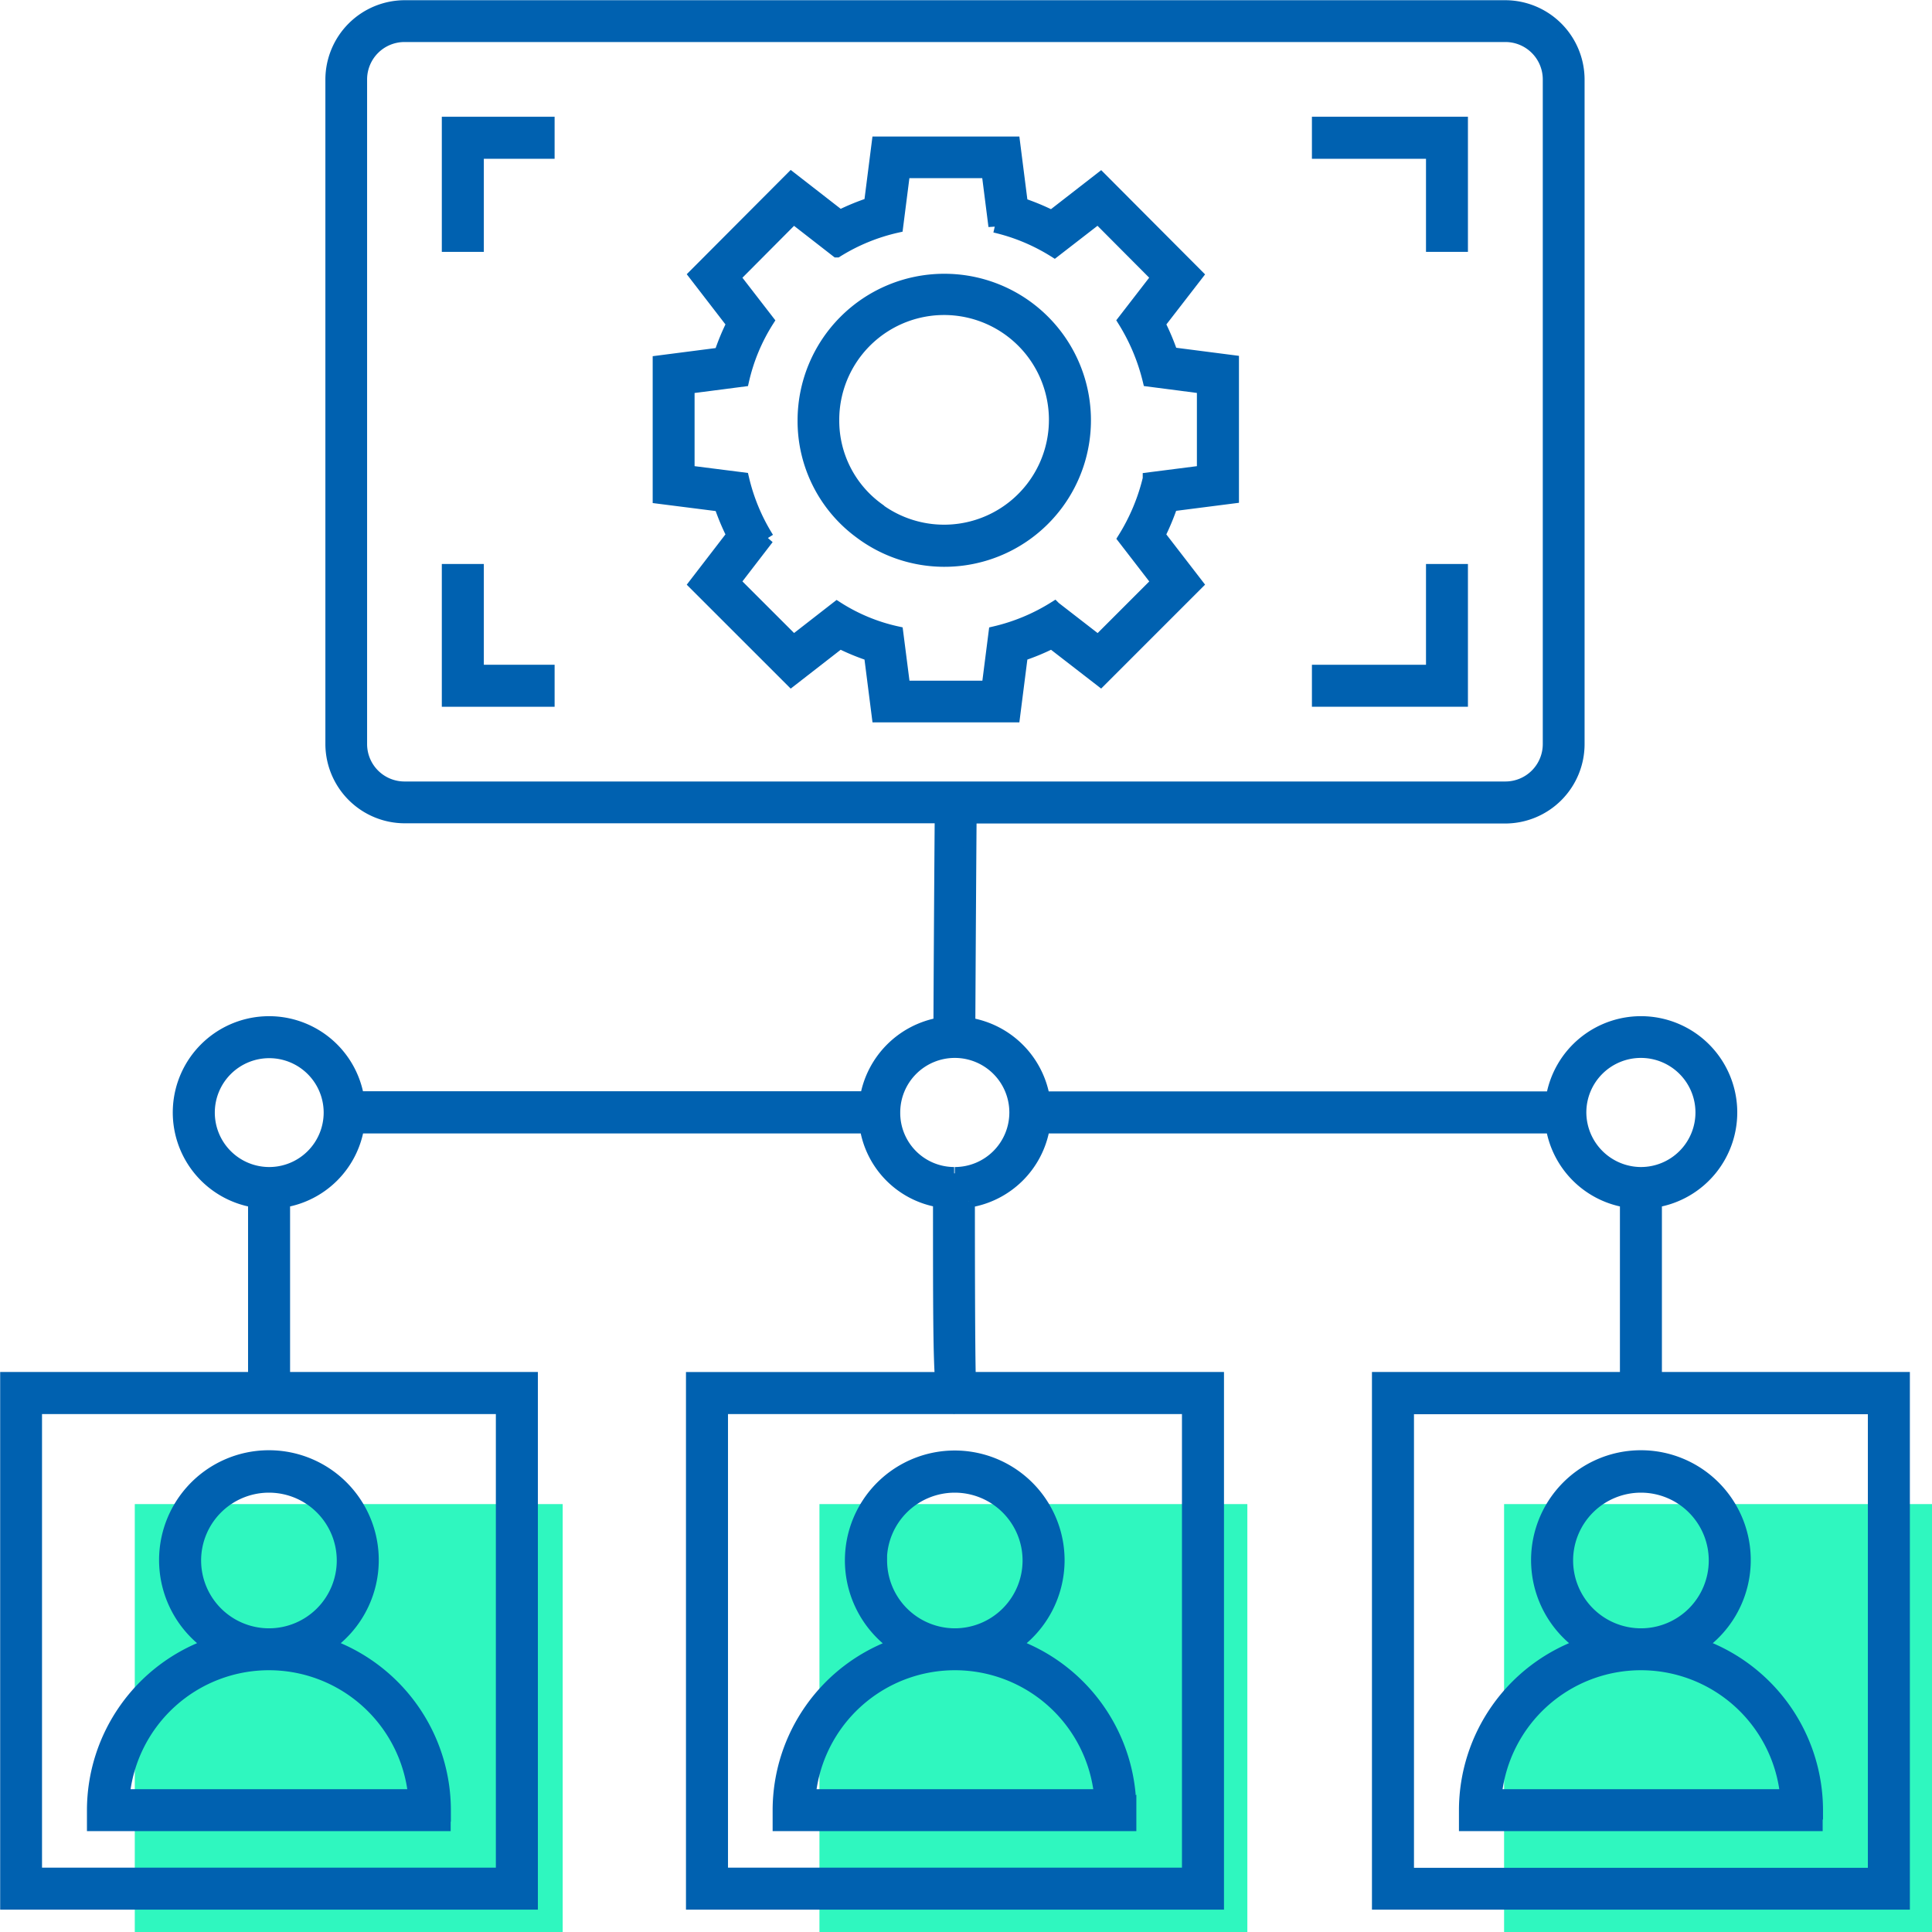
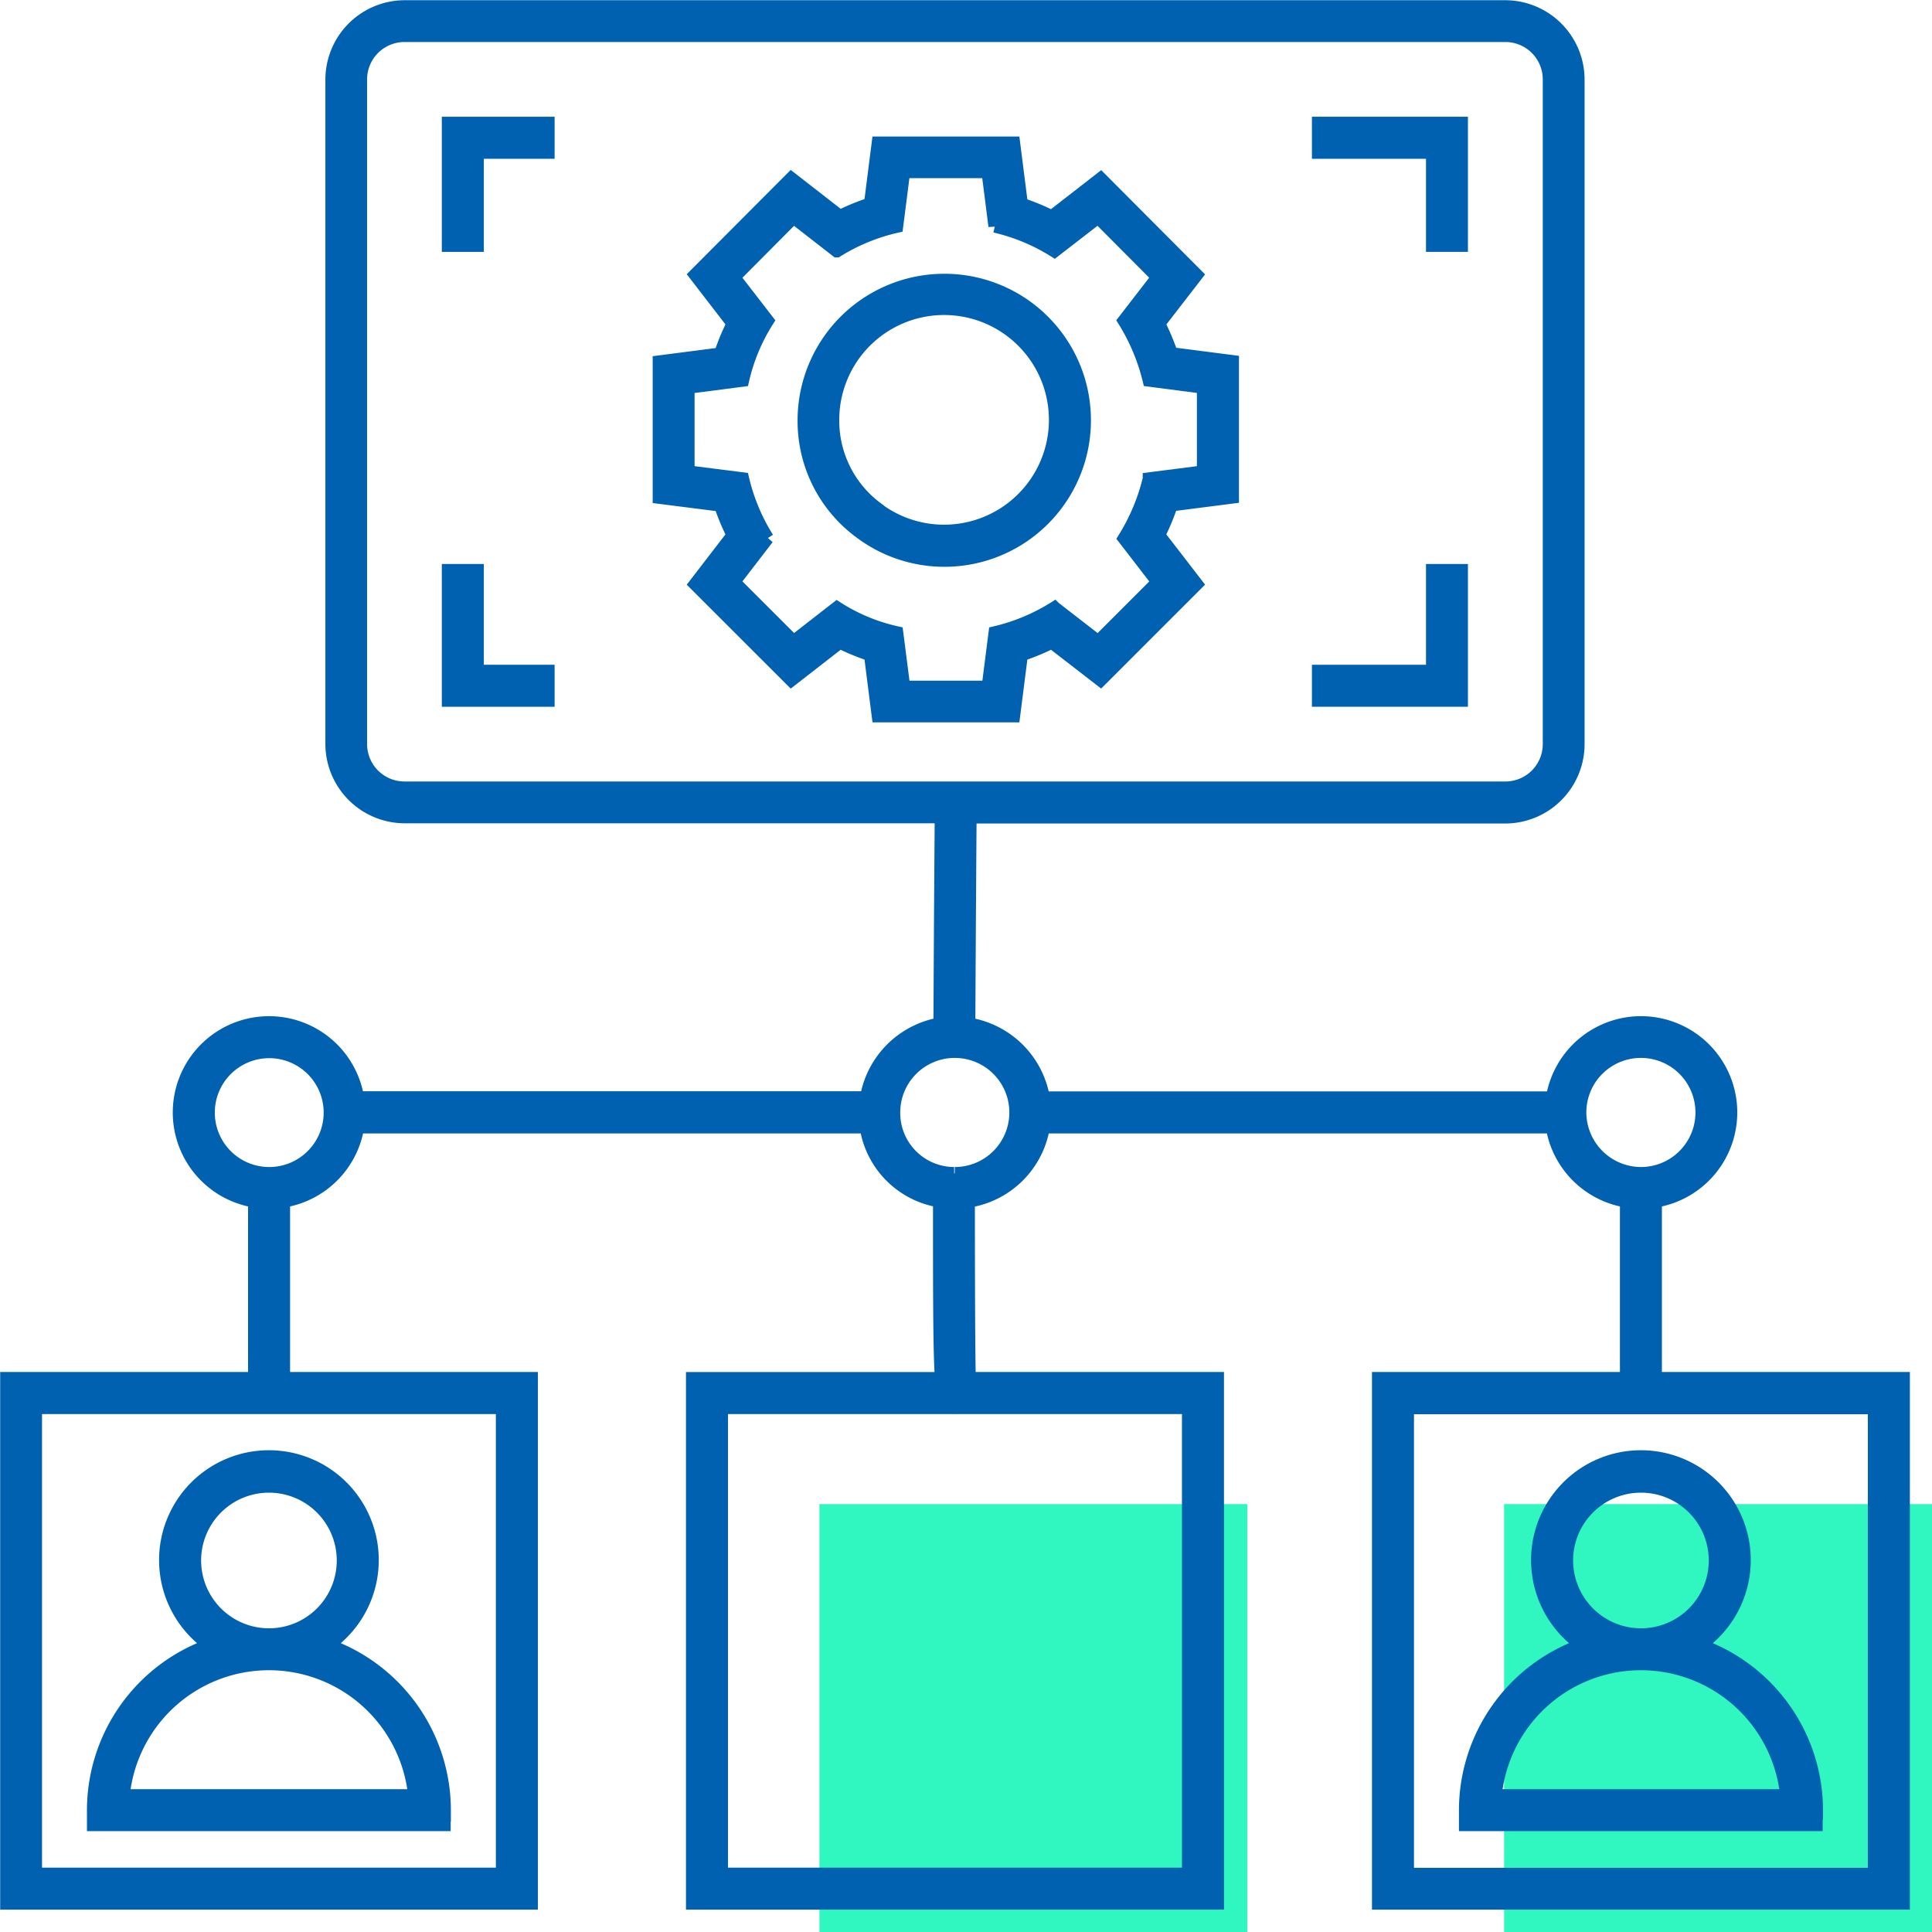
<svg xmlns="http://www.w3.org/2000/svg" width="45.15" height="45.15" viewBox="0 0 45.15 45.15">
  <g id="noun-leadership-management-2766152" transform="translate(-0.846 -0.85)">
    <rect id="Rectangle_843" data-name="Rectangle 843" width="10" height="10" transform="translate(35.996 36)" fill="#2ff7bf" />
-     <rect id="Rectangle_844" data-name="Rectangle 844" width="10" height="10" transform="translate(3.996 36)" fill="#2ff7bf" />
    <rect id="Rectangle_842" data-name="Rectangle 842" width="10" height="10" transform="translate(19.996 36)" fill="#2ff7bf" />
-     <path id="Path_1742" data-name="Path 1742" d="M34,53.119a2.417,2.417,0,1,0-3.8,1.985,4.1,4.1,0,0,0-2.723,3.858V59.3h8.2v-.341A4.105,4.105,0,0,0,32.966,55.1,2.421,2.421,0,0,0,34,53.119Zm.986,5.5H28.184a3.42,3.42,0,0,1,6.806,0Zm-5.138-5.5a1.735,1.735,0,1,1,1.735,1.741A1.737,1.737,0,0,1,29.852,53.119Z" transform="translate(-8.425 -15.807)" fill="#0061b0" stroke="#0061b0" stroke-width="0.3" />
    <path id="Path_1743" data-name="Path 1743" d="M12.181,58.962A4.105,4.105,0,0,0,9.458,55.1a2.417,2.417,0,1,0-2.759,0,4.105,4.105,0,0,0-2.723,3.858V59.3h8.2v-.341ZM6.344,53.119A1.735,1.735,0,1,1,8.079,54.86,1.737,1.737,0,0,1,6.344,53.119Zm-1.668,5.5a3.42,3.42,0,0,1,6.806,0Z" transform="translate(-0.948 -15.807)" fill="#0061b0" stroke="#0061b0" stroke-width="0.3" />
    <path id="Path_1744" data-name="Path 1744" d="M59.2,58.962A4.105,4.105,0,0,0,56.474,55.1a2.417,2.417,0,1,0-2.759,0,4.105,4.105,0,0,0-2.723,3.858V59.3h8.2v-.341ZM53.36,53.119a1.735,1.735,0,1,1,1.735,1.741A1.737,1.737,0,0,1,53.36,53.119Zm-1.668,5.5a3.42,3.42,0,0,1,6.806,0Z" transform="translate(-15.901 -15.807)" fill="#0061b0" stroke="#0061b0" stroke-width="0.3" />
    <path id="Path_1745" data-name="Path 1745" d="M39.534,28.92a2.1,2.1,0,1,0-2.411-2.414H25.231a2.111,2.111,0,0,0-1.742-1.725c.011-2.168.024-4.088.03-4.836H36.027a1.707,1.707,0,0,0,1.7-1.7V2.705a1.707,1.707,0,0,0-1.7-1.7H10.3a1.707,1.707,0,0,0-1.7,1.7V18.24a1.707,1.707,0,0,0,1.7,1.7h12.54c-.006.753-.02,2.672-.03,4.839a2.115,2.115,0,0,0-1.717,1.723H9.205A2.1,2.1,0,1,0,6.793,28.92v4.143H1V45.328H13.266V33.063H7.475V28.92a2.1,2.1,0,0,0,1.732-1.732H21.086A2.073,2.073,0,0,0,22.8,28.917c0,2.309,0,3.52.045,4.147H17.027V45.328H29.3V33.063H23.5c-.019-.788-.021-2.968-.021-4.141a2.1,2.1,0,0,0,1.752-1.734H37.12a2.1,2.1,0,0,0,1.733,1.732v4.143H33.058V45.328H45.329V33.063H39.534V28.92ZM9.275,18.24V2.705A1.024,1.024,0,0,1,10.3,1.682H36.027A1.024,1.024,0,0,1,37.05,2.705V18.24a1.024,1.024,0,0,1-1.023,1.023H10.3A1.024,1.024,0,0,1,9.275,18.24Zm3.31,26.406H1.678v-10.9H12.584v10.9ZM7.134,28.273A1.422,1.422,0,1,1,8.56,26.854,1.423,1.423,0,0,1,7.134,28.273ZM28.616,44.646H17.709v-10.9H23.1a.835.835,0,0,0,.083,0v0h5.435v10.9ZM23.16,28.273v.341l-.016-.341a1.414,1.414,0,0,1-1.41-1.423,1.425,1.425,0,1,1,1.425,1.423ZM37.768,26.85a1.425,1.425,0,1,1,1.426,1.423A1.432,1.432,0,0,1,37.768,26.85Zm6.879,17.8H33.74v-10.9H44.647Z" transform="translate(0)" fill="#0061b0" stroke="#0061b0" stroke-width="0.3" />
    <path id="Path_1746" data-name="Path 1746" d="M16.136,7.858h.682V5.683h1.654V5H16.136Z" transform="translate(-4.815 -1.272)" fill="#0061b0" stroke="#0061b0" stroke-width="0.3" />
    <path id="Path_1747" data-name="Path 1747" d="M16.818,20.327h-.682v3.037h2.336v-.682H16.818Z" transform="translate(-4.815 -6.147)" fill="#0061b0" stroke="#0061b0" stroke-width="0.3" />
    <path id="Path_1748" data-name="Path 1748" d="M45.954,5.683H48.62V7.858H49.3V5H45.954Z" transform="translate(-14.299 -1.272)" fill="#0061b0" stroke="#0061b0" stroke-width="0.3" />
    <path id="Path_1749" data-name="Path 1749" d="M48.62,22.682H45.954v.682H49.3V20.327H48.62Z" transform="translate(-14.299 -6.147)" fill="#0061b0" stroke="#0061b0" stroke-width="0.3" />
    <path id="Path_1750" data-name="Path 1750" d="M35.042,9.9l.881-1.139L33.682,6.512,32.539,7.4a5.441,5.441,0,0,0-.707-.293l-.182-1.43H28.481L28.3,7.1a5.371,5.371,0,0,0-.711.292l-1.138-.885L24.208,8.757,25.089,9.9a5.424,5.424,0,0,0-.293.707l-1.433.185V13.96l1.433.182a5.466,5.466,0,0,0,.293.7l-.881,1.145,2.243,2.242,1.137-.884a5.272,5.272,0,0,0,.712.293l.182,1.429H31.65l.182-1.429a5.21,5.21,0,0,0,.708-.293l1.141.883,2.242-2.242-.882-1.143a5.743,5.743,0,0,0,.294-.706l1.429-.183v-3.17L35.337,10.6A5.627,5.627,0,0,0,35.042,9.9Zm1.041,3.462-1.268.162a4.719,4.719,0,0,1-.584,1.394l.786,1.019-1.393,1.393-1.02-.79a4.577,4.577,0,0,1-1.392.581l-.162,1.272H29.082l-.163-1.272a4.292,4.292,0,0,1-1.4-.581l-1.014.789-1.394-1.393.786-1.022a4.576,4.576,0,0,1-.58-1.39l-1.275-.162V11.388l1.275-.165a4.428,4.428,0,0,1,.58-1.392l-.786-1.017,1.393-1.4,1.013.788a4.522,4.522,0,0,1,1.4-.575l.163-1.277h1.967l.162,1.273a4.538,4.538,0,0,1,1.393.579l1.019-.789,1.394,1.4-.786,1.017a4.748,4.748,0,0,1,.584,1.392l1.268.165v1.971Z" transform="translate(-7.114 -1.486)" fill="#0061b0" stroke="#0061b0" stroke-width="0.3" />
    <path id="Path_1751" data-name="Path 1751" d="M31.6,10.382a3.278,3.278,0,0,0-3.274,3.274,3.224,3.224,0,0,0,1.316,2.618A3.274,3.274,0,1,0,31.6,10.382Zm-1.549,5.347A2.551,2.551,0,0,1,29,13.656a2.6,2.6,0,1,1,1.043,2.072Z" transform="translate(-8.691 -2.984)" fill="#0061b0" stroke="#0061b0" stroke-width="0.3" />
  </g>
</svg>